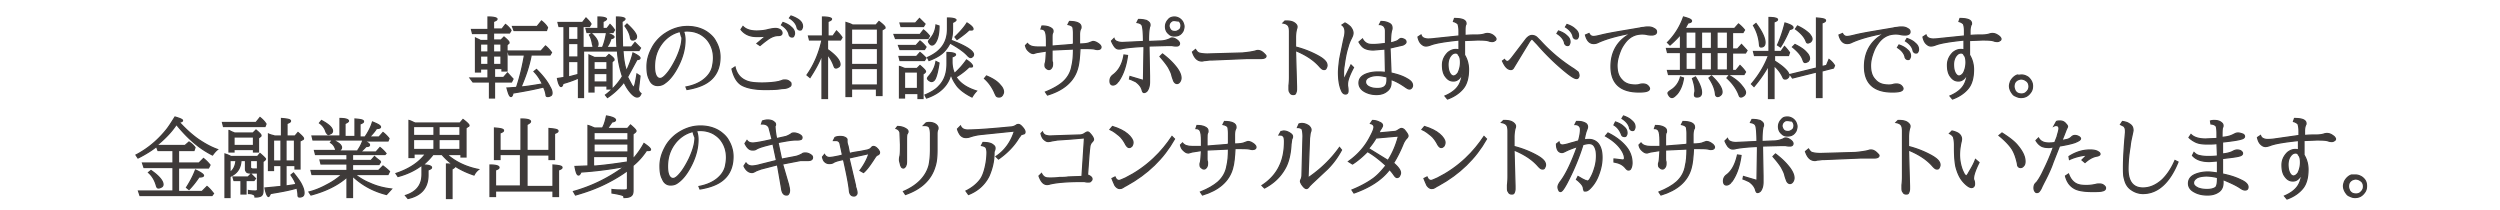
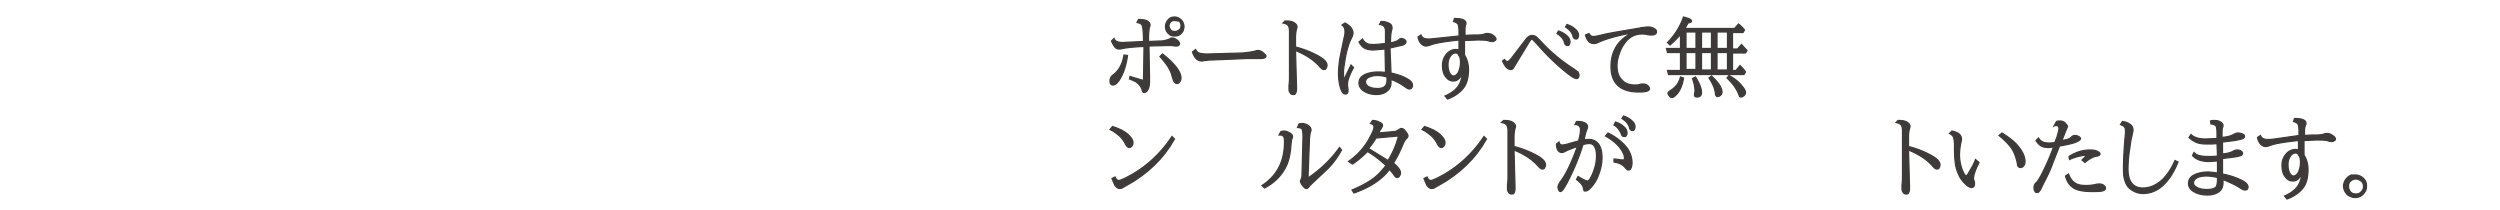
<svg xmlns="http://www.w3.org/2000/svg" xmlns:xlink="http://www.w3.org/1999/xlink" width="500" height="42" viewBox="-27 -3.1 500 42">
  <g fill="#3e3a39" stroke="#3e3a39" stroke-width=".25">
-     <path d="M71.7 4.9h1.5l.6-.6c.7.6 1 .9 1 1.1 0 .1 0 .2-.1.2l-.3.3v5.2h-1v-.5h-1.5v1.8h1.8l.8-.9 1.1 1.2-.3.6h-3.4v3.2h-1v-3.2h-3.3l-.6-.8h3.6v-1.8h-1.5v.6h-1V4.5l.2.1c.2.1.5.2.8.4h1.5V3.6h-3.1l-.2-.8h3.3V.3c1.2 0 1.8.2 1.8.4s-.2.3-.7.5v1.5h1.7l.7-.9a4.74 4.74 0 0 1 1 1l.1.2-.3.5h-3.2v1.4zm-2.6.8v1.6h1.5V5.7h-1.5zm1.5 4.2V8.1h-1.5v1.7h1.5zm1.1-4.2v1.6h1.5V5.7h-1.5zm1.5 2.4h-1.5v1.7h1.5V8.1zm4 6.2c1.4-.1 2.9-.4 4.3-.6-.4-.8-.9-1.7-1.7-2.5l.5-.4c1.2 1.2 2.1 2.3 2.7 3.5.3.5.4.9.4 1.2s-.1.5-.4.6c-.2.1-.3.1-.5.1s-.3-.1-.3-.4a5.27 5.27 0 0 0-.5-1.5c-1.6.4-3.6.8-6.1 1.2-.1.4-.2.7-.4.7-.3 0-.5-.6-.8-1.7.6 0 1.2-.1 1.9-.1.7-2.1 1.2-4.2 1.6-6.5h-3.1l-.2-.8h6.6l.9-1c.5.4.9.9 1.2 1.3l-.3.5h-3.8v.2c-.4 2.1-1.1 4.1-2 6.2zm3.3-12.2l.8-1c.5.4.9.8 1.2 1.3l-.2.6h-6.5l-.3-.8h5zm18 10.2l.9 1.7c.2.2.3.4.3.4.2 0 .4-.9.7-2.7l.6.4-.3 2.6c0 .4.2.7.5.9-.2.5-.4.7-.8.7-.3 0-.8-.3-1.3-.9s-.9-1.2-1.3-2.1a13.71 13.71 0 0 1-3.3 3.1l-.4-.5a13.63 13.63 0 0 0 3.4-3.7c-.5-1.5-.9-3.2-1-5.1h-6.8v9.3h-1v-3.9c-.9.4-2 .8-3.1 1.1-.1.4-.2.6-.4.6s-.5-.5-.7-1.6l1.3-.2V2.2h-1l-.2-.8h4.9l.7-.9c.4.4.8.8 1 1.2l-.3.5h-1.3v4.2h3.9c.3-.7.6-1.7.8-2.9 1 .3 1.5.6 1.5.8 0 .1-.2.3-.6.3-.2.7-.5 1.3-.9 1.8h2.1v-.1c-.1-1.1-.1-3.1-.1-6 1.1 0 1.7.2 1.7.4 0 .1-.2.3-.6.5l.1 5.1h1.8l.7-.9 1.1 1.1-.3.5h-3.2v.2c.1 1.5.3 2.8.7 3.9.5-1.1 1-2.3 1.3-3.6.9.4 1.4.8 1.4 1s-.2.3-.6.3l-1.9 3.5zM88.6 2.2h-1.9v2.6h1.9V2.2zm0 3.4h-1.9v2.7h1.9V5.6zm0 3.6h-1.9v3.1l1.9-.5V9.2zm4-6.6V.3c1.1 0 1.7.2 1.7.4 0 .1-.2.3-.7.5v1.4h.8l.6-.8.1.1a5.77 5.77 0 0 1 .8 1l-.3.5h-5.2l-.2-.8h2.4zm-1.3 1c.9.8 1.3 1.5 1.3 2.1 0 .3-.1.5-.3.6s-.3.1-.4.1-.2-.1-.3-.2c0-.1 0-.2-.1-.4-.1-.7-.3-1.4-.6-1.9l.4-.3zm.6 4.8h2.3l.6-.6c.7.5 1 .8 1 1 0 .1 0 .2-.1.2l-.3.3v5.4h-1v-.6h-2.6v1.2h-1V7.9l1.1.5zm-.1.8v1.6h2.6V9.2h-2.6zm2.6 4.1v-1.7h-2.6v1.7h2.6zm4-11.6c1.2 1.1 1.9 2 1.9 2.5 0 .3-.1.5-.4.6-.1.1-.3.1-.4.1-.2 0-.3-.1-.4-.4-.1-.8-.5-1.6-1.1-2.4l.4-.4zm11.8 12.6c1.6-.3 2.9-.9 3.8-1.7.8-.7 1.3-1.5 1.5-2.4.1-.5.2-1.1.2-1.7 0-1.2-.3-2.3-1-3.3-.4-.6-1-1.1-1.7-1.5-.8-.4-1.6-.6-2.6-.6-.2 0-.5 0-.7.1.2.5.3 1.1.3 1.7 0 1.6-.4 3.3-1.3 5.1-.8 1.6-1.7 2.8-2.7 3.5-.5.4-1 .5-1.5.5-.7 0-1.3-.4-1.6-1.2-.4-.7-.5-1.6-.5-2.6 0-1.2.3-2.4 1-3.7.5-1 1.3-1.9 2.2-2.6 1.5-1.1 3.1-1.7 4.9-1.7 1.7 0 3.2.5 4.3 1.4.5.4 1 .9 1.3 1.5.6 1 .9 2.1.9 3.2 0 2.2-.8 3.9-2.4 5-1 .7-2.4 1.2-4.2 1.5l-.2-.5zM109 3.2c-1.3.3-2.4 1-3.3 2-1.2 1.4-1.8 3-1.8 5 0 .8.1 1.4.3 1.8s.5.6.8.6c.4 0 .8-.3 1.4-1s1.2-1.7 1.8-2.9c.8-1.7 1.2-3.1 1.2-4.3-.2-.3-.2-.7-.4-1.2zm11 7.1c.3 1.3 1 2.2 2.1 2.7.8.4 1.9.5 3.3.5 1.3 0 2.4-.1 3.4-.3.2-.1.4-.1.6-.2s.4-.1.6-.1c.4 0 .7.1 1 .4.2.1.2.3.2.5 0 .3-.2.4-.6.6-.2.1-.6.2-1.2.2-1 .2-2.2.2-3.5.2-1.9 0-3.4-.3-4.4-.8s-1.7-1.6-2.1-3.3l.6-.4zm4.4-4.7l1.8-1.5c-.6.1-1.2.1-1.9.1-1.4 0-2.4-.5-3.1-1.4l.4-.6c.6.6 1.5.9 2.7.9.9 0 1.7-.1 2.4-.3.5-.1.9-.2 1.4-.2a1.69 1.69 0 0 1 1 .3c.2.2.3.4.3.6 0 .3-.2.5-.7.5-.8 0-1.5.3-2.3.9-.3.2-.8.6-1.4 1.1l-.6-.4zm5.2-4.2c.6.2 1.2.5 1.6.9.5.4.7.8.7 1.3 0 .2-.1.4-.2.6-.1.1-.2.1-.3.1a.55.55 0 0 1-.5-.3s-.1-.1-.1-.3c-.2-.7-.7-1.3-1.5-1.8l.3-.5zm1.6-1.3c.6.2 1.2.5 1.6.8.5.4.7.8.7 1.3 0 .2-.1.4-.2.6-.1.1-.2.1-.3.1a.55.55 0 0 1-.5-.3s-.1-.1-.1-.3c-.2-.7-.7-1.3-1.5-1.8l.3-.4zm6.2 4.8h-2.5l-.2-.8h2.8V.3c1.2 0 1.8.2 1.8.4s-.2.3-.7.5v2.9h1l.7-1c.4.4.8.8 1.1 1.3l-.3.5h-2.6v1.9c1.7 1.2 2.5 2.2 2.5 3a.55.55 0 0 1-.3.5c-.2.1-.3.2-.5.2s-.3-.1-.4-.4c-.3-.8-.7-1.6-1.3-2.3v8.8h-1.1V7.8c-.6 1.7-1.5 3.2-2.4 4.6l-.6-.5c1.4-2 2.4-4.3 3-7zm5.9 9.8v1.5h-1.1V1.4c.3.1.7.2 1.1.4l.2.1h4.7l.6-.7c.8.6 1.2 1 1.2 1.2 0 .1 0 .2-.1.2l-.5.3V16h-1.1v-1.3h-5zm0-8.9h5.2V2.7h-5.2v3.1zm0 .8v3.2h5.2V6.6h-5.2zm0 4v3.3h5.2v-3.3h-5.2zM157 3.8l.7-.9c.4.3.8.7 1.2 1.2l-.3.5h-6.5l-.3-.8h5.2zm-.8 4.5l.8-.9c.4.3.8.7 1.2 1.1l-.3.5H153l-.2-.8h3.4zm0-2.3l.8-.9c.4.3.8.7 1.2 1.2l-.3.5H153l-.3-.8h3.5zm-2.3 9.5v1h-1v-6.3c.4.1.7.3 1.1.4h2.4l.6-.6c.7.6 1.1 1 1.1 1.2 0 .1-.1.2-.2.3l-.3.2v4.9h-1v-1h-2.7zm2.2-14l.8-.9 1.1 1.1-.3.5h-4.5l-.2-.7h3.1zm-2.2 13.1h2.6v-3.3h-2.6v3.3zm10.3-2.3c.8 1.3 2.2 2.2 4.1 2.8-.3.3-.6.7-.9 1.2-1.2-.6-2.2-1.3-2.9-2.1-.6-.8-1.1-1.6-1.3-2.6-.5 2.3-2.2 4-4.9 4.9l-.3-.6c1.2-.5 2.2-1.1 2.8-1.8 1.1-1.1 1.6-2.6 1.6-4.4V7.4c1.1 0 1.7.2 1.7.4s-.2.3-.7.5v1c0 .9.2 1.7.5 2.3a15.46 15.46 0 0 0 2.4-2.7c.8.5 1.2 1 1.2 1.2s-.1.2-.4.2h-.3c-.7.7-1.6 1.4-2.6 2zm-1-7.4l.1.1c2.9 1.1 4.4 2.1 4.4 2.8a.55.55 0 0 1-.3.5c-.1.1-.2.1-.3.1s-.3-.1-.5-.3c-.8-.9-2-1.7-3.6-2.6-.4.8-.9 1.5-1.6 2.1-.6.5-1.5 1-2.6 1.4l-.3-.6c2.7-1.2 4-3 4-5.7V.5c1.1 0 1.7.2 1.7.4 0 .1-.2.3-.7.5v1.4c0 .8-.1 1.5-.3 2.1zm-3 4.3l.6.3c-.2 1.3-.4 2.3-.7 3-.2.5-.5.7-.8.7-.2 0-.3-.1-.5-.2-.2-.2-.3-.3-.3-.4s.1-.3.3-.5c.7-.8 1.2-1.7 1.4-2.9zm0-7.3l.6.2c0 1.3-.2 2.4-.6 3.1-.2.4-.5.7-.8.7-.2 0-.3-.1-.5-.3-.1-.2-.2-.3-.2-.4s.1-.2.2-.4c.7-.7 1.2-1.7 1.3-2.9zm3.8 2.4c.8-.8 1.7-1.7 2.4-2.8.8.5 1.2.9 1.2 1.2 0 .2-.2.2-.5.2h-.3c-.6.6-1.4 1.2-2.4 1.9l-.4-.5zm6.3 7.8c1.2.5 2.2 1.1 2.8 1.9.4.4.6.9.6 1.3 0 .2-.1.4-.2.6-.2.3-.4.4-.7.4s-.5-.1-.6-.3l-.2-.4c-.5-1.2-1.2-2.2-2.1-3l.4-.5zm17.4-6.4V3.5c0-.6-.1-1-.1-1.1-.1-.3-.5-.5-1-.6l.3-.6c1.5 0 2.3.4 2.3 1.1 0 .1 0 .3-.1.4-.1.2-.2.6-.2 1.1v1.9c1 0 1.7-.1 2.1-.3.3-.1.5-.2.6-.2.4 0 .8.2 1.3.6.2.2.3.4.3.5 0 .3-.2.5-.7.5-.1 0-.3 0-.6-.1-.5-.1-1.3-.1-2.6-.1h-.3c-.1 1.7-.2 3-.5 4-.7 2.5-2.7 4.3-6 5.3l-.4-.6c1.5-.6 2.7-1.3 3.5-2 1-.9 1.6-2 1.8-3.3.2-.8.3-1.9.3-3.3l-4.3.2v1.9c0 .2 0 .4.1.6v.4c0 .3-.1.6-.3.8-.1.1-.2.2-.4.2s-.4-.1-.6-.3-.2-.4-.2-.6c0-.1 0-.3.1-.5.1-.4.1-1.1.2-2.3l-1.9.3-.7.2c-.4 0-.7-.2-1.1-.6-.3-.3-.4-.6-.5-1l.4-.4c.4.5 1 .7 2 .7h1.8V5.2c0-1.1-.1-1.8-.3-2.1-.1-.2-.4-.4-.8-.4l.2-.6c.7 0 1.2.1 1.6.3s.6.4.6.7c0 .1 0 .3-.1.4-.1.2-.1.5-.1 1v1.6h.3l1.2-.1 1.3-.1 1.2-.1.3-.1z" />
    <path d="M197.8 7.9l.7.1c-.3 2.2-.9 3.8-1.7 5-.1.2-.3.3-.4.5-.3.3-.6.4-.8.4-.4 0-.6-.3-.6-.8s.2-.9.6-1.2c1.1-.8 1.9-2.1 2.2-4zm1.2 4.3l2.7.8.1-6.3v-.5h-.3c-2.2.1-3.5.3-4 .4-.3.1-.5.1-.7.1-.3 0-.6-.1-.9-.5-.2-.3-.4-.6-.6-1.1l.5-.5a.9.9 0 0 0 .6.6c.2.1.6.2 1.1.2l4.2-.2c0-1.6-.1-2.6-.2-3-.1-.5-.5-.7-1.1-.8l.3-.6h.2c.6 0 1 .1 1.4.2.5.3.7.5.7.9 0 .1 0 .2-.1.4-.1.4-.2 1.2-.2 2.4v.5l2.3-.1h.1c.7 0 1.3-.2 1.8-.4.2-.1.3-.2.5-.2.3 0 .6.1 1 .4.3.2.5.5.5.7 0 .3-.2.5-.6.5-.2 0-.5 0-.9-.1h-.9l-3.7.1v.5l.1 5.5v1.2c0 .8-.2 1.4-.5 1.8-.2.2-.4.3-.6.3s-.3-.2-.4-.6c-.2-.6-.6-1.1-1.3-1.6-.3-.1-.6-.3-1.2-.5l.1-.5zm6.5-4.5c1.2.9 2.1 1.8 2.8 2.7.6.8.9 1.5.9 2.1 0 .3-.1.5-.2.7-.2.3-.4.4-.6.4s-.4-.1-.6-.4c-.1-.2-.2-.5-.4-1.1-.1-.6-.4-1.1-.7-1.7-.5-.8-1.1-1.5-1.7-2.2l.5-.5zm2.4-7.4c.3 0 .6.1.8.2a1.96 1.96 0 0 1 .9.9c.1.3.2.5.2.8s-.1.6-.2.9c-.4.7-.9 1-1.7 1-.4 0-.8-.1-1.1-.4-.5-.4-.7-.9-.7-1.5 0-.5.2-1 .6-1.4.2-.3.7-.5 1.2-.5zm0 .7c-.2 0-.4 0-.5.1a1.1 1.1 0 0 0-.6 1c0 .2.1.4.2.6.2.4.6.5 1 .5.3 0 .5-.1.8-.3s.4-.5.4-.9c0-.3-.1-.6-.4-.9-.4 0-.7-.1-.9-.1zm4.2 5.8c.2.3.4.6.7.7s.9.2 1.7.2l7-.2c1-.1 1.8-.2 2.6-.4.2-.1.4-.1.5-.1.4 0 .8.2 1.2.6.2.2.4.4.4.5 0 .3-.3.5-1 .5h-2.8l-7.1.3h-.3c-.3 0-.7.1-1 .1-.2 0-.4.1-.6.1-.9 0-1.5-.6-1.9-1.8l.6-.5zM230 1.1h.3c.6 0 1.2.1 1.6.4.3.2.5.5.5.7 0 .1 0 .3-.1.5a7.18 7.18 0 0 0-.2 1.7v1.9c1.6.4 3.1 1 4.4 1.7s1.9 1.3 1.9 2c0 .2-.1.4-.2.6s-.3.2-.4.2c-.3 0-.5-.2-.8-.5-1.1-1.3-2.7-2.4-4.9-3.3l.2 7.2v.6c0 .3-.1.6-.2.8s-.3.2-.5.2-.5-.1-.6-.4c-.2-.2-.2-.5-.2-.8V14c.1-.8.1-1.4.1-1.8v-9c0-.6-.1-.9-.2-1.1-.2-.3-.5-.5-1.1-.6l.4-.4zm13.2 8.8l.5.5c-.8 1.5-1.2 2.6-1.2 3.3v.4c.1.4.1.8.1 1 0 .4-.2.6-.5.6s-.6-.2-.8-.7c-.4-.9-.6-2.1-.6-3.6 0-.7.1-1.5.2-2.4.1-.7.4-2 .8-4 .1-.3.1-.6.2-.8.1-.5.1-.8.1-1 0-.6-.2-1-.6-1.3l.6-.4a4.44 4.44 0 0 1 1.1.8c.3.4.5.8.5 1.2 0 .3-.1.6-.3 1s-.5 1-.7 1.8c-.4 1.2-.6 2.5-.8 3.9-.1.6-.1 1-.1 1.4s0 .8.1 1.2l1.4-2.9zm2.3-5.2a1.96 1.96 0 0 0 .9.9c.4.2.8.2 1.4.2s1.3-.1 2.3-.2V3.1c0-.5-.2-.9-.5-1.1-.2-.1-.4-.2-.7-.2l.3-.6c.6 0 1.1.1 1.5.3.5.2.7.5.7 1 0 .1 0 .3-.1.5-.1.4-.2 1.2-.2 2.3v.2c.8-.2 1.4-.4 1.6-.6s.4-.3.5-.3c.3 0 .5.1.7.2a.55.55 0 0 1 .3.5c0 .2-.2.4-.6.6l-2.6.6.2 5c1.3.3 2.3.6 3.3 1.2.7.4 1 .8 1 1.3 0 .2-.1.4-.2.5s-.2.2-.4.2-.4-.1-.7-.3c-1-.7-2-1.3-3-1.6v.6c0 .8-.3 1.4-.9 1.8-.5.4-1.2.6-2 .6-.9 0-1.7-.2-2.4-.6s-1.1-1-1.1-1.7c0-.8.4-1.3 1.2-1.7.7-.3 1.5-.5 2.6-.5.4 0 .9 0 1.5.1l-.1-4.7-2.3.2c-.9 0-1.6-.2-2-.5-.3-.2-.6-.6-.9-1.1l.7-.6zm4.9 7.6c-.7-.2-1.4-.3-1.9-.3-.6 0-1.2.1-1.6.3-.5.2-.8.5-.8 1 0 .4.3.8.8 1 .4.2.9.3 1.6.3 1.3 0 1.9-.5 1.9-1.7v-.6zm14.4-8.2v-1c0-.7-.1-1.1-.2-1.4-.2-.2-.5-.4-.9-.5l.2-.6c1.5 0 2.3.3 2.3 1 0 .1 0 .2-.1.3-.1.3-.1.7-.1 1.2V4c.9-.1 1.8-.1 2.5-.1.6 0 1.1-.1 1.4-.2s.5-.1.6-.1c.5 0 1 .2 1.4.6.2.2.3.4.3.5s-.1.3-.2.3c-.1.1-.3.2-.5.2s-.4 0-.7-.1c-.5-.2-1.3-.2-2.4-.2l-2.5.1v2.9c.5.8.8 1.8.8 2.9 0 1.5-.3 2.8-1 3.7s-1.8 1.7-3.2 2.2l-.5-.6c1.4-.6 2.4-1.4 2.9-2.4.3-.6.5-1.3.6-2.2-.4 1-1 1.6-1.8 1.6s-1.3-.4-1.8-1.2c-.3-.6-.4-1.2-.4-2 0-1 .4-1.8 1.1-2.5.5-.4 1-.6 1.5-.6.2 0 .5 0 .7.1v-2c-2.8.3-4.7.6-5.7 1-.3.1-.6.2-.9.2-.4 0-.7-.2-1-.5s-.5-.8-.6-1.3l.6-.4c.1.3.3.5.5.6s.5.2.9.2c.2 0 .7 0 1.4-.1l4.8-.5zm-.7 3.4c-.4 0-.7.2-1 .6s-.5 1-.5 1.7.1 1.3.4 1.8c.2.3.4.5.7.5s.6-.2.9-.6a4.65 4.65 0 0 0 .5-2.1c0-.7-.1-1.2-.4-1.5-.1-.3-.3-.4-.6-.4zm9.8 1.3c.2.3.4.4.6.4s.5-.3.9-.8l2.9-3.8c.4-.4.7-.6 1.1-.6.3 0 .7.1 1 .4l.7.7a32.17 32.17 0 0 0 6.7 5.6l.8.6c.1.2.2.5.2.7s-.1.4-.2.5-.2.1-.3.1c-.4 0-1-.4-1.9-1.1-2-1.6-4-3.5-6-5.8-.6-.6-.9-1-1-1s-.3.2-.5.5l-3.1 5.1c-.2.4-.4.5-.6.5-.7 0-1.2-.6-1.7-1.7l.4-.3zm10.8-5.7c.6.2 1.2.5 1.6.9.5.4.7.8.7 1.3 0 .2-.1.4-.2.6-.1.1-.2.1-.3.1a.55.55 0 0 1-.5-.3s-.1-.1-.1-.3c-.2-.7-.7-1.3-1.5-1.8l.3-.5zm1.7-1.3c.6.2 1.2.5 1.6.9.5.4.7.8.7 1.3 0 .3-.1.4-.2.6-.1.1-.2.1-.3.1a.55.55 0 0 1-.5-.3s-.1-.1-.1-.3c-.2-.7-.7-1.3-1.5-1.8l.3-.5zm4.4 1.8c.2.4.5.6.9.6.3 0 .8-.1 1.6-.3 1.6-.4 4.2-.8 7.7-1.4.3-.1.6-.1.7-.1.4-.1.7-.1 1-.1.4 0 .8.1 1.1.3.4.2.5.4.5.7 0 .2-.1.3-.2.4-.2.1-.4.2-.7.2-.2 0-.6 0-1-.1s-.7-.1-1-.1c-1.4 0-2.6.6-3.5 1.9-.3.4-.6.9-.8 1.4-.4 1-.7 2-.7 3 0 1.3.3 2.2 1 2.9.6.7 1.5 1 2.6 1 .3 0 .6 0 .9-.1s.6-.1.7-.1c.5 0 .9.2 1.1.5a.76.76 0 0 1 .2.4c0 .5-.7.7-2.1.7-3.7 0-5.6-1.7-5.6-5.1 0-2.8 1.2-5 3.6-6.4v-.2c-2.6.5-4.7 1.1-6.2 1.8-.4.2-.7.2-.9.2-.7 0-1.3-.5-1.6-1.7l.7-.3zm18.3 7.2V7.4h-2.6l-.2-.8h2.8V3.8a20.79 20.79 0 0 1-2.1 2.1l-.5-.5a13.42 13.42 0 0 0 3.2-5.1c1.1.3 1.6.5 1.6.8 0 .2-.2.3-.7.4l-.6 1.1h9.9l.8-.9c.5.4.9.8 1.2 1.2l-.3.5h-2.1v3.3h1l.8-.9 1.1 1.2-.3.5h-2.6V11h.7l.8-1c.4.4.8.8 1.1 1.3l-.3.5h-15.1l-.2-.8h2.6zm0 1.5l.6.2c-.2 1.4-.7 2.5-1.3 3.2-.4.4-.7.7-1 .7-.2 0-.4-.1-.6-.4-.1-.2-.2-.3-.2-.5 0-.1.2-.3.5-.5a4.26 4.26 0 0 0 2-2.7zm1.1-5.7h2V3.3h-2v3.3zm0 4.2h2V7.4h-2v3.4zm1.9 1.5c.8 1.3 1.2 2.3 1.2 3.1 0 .6-.3.9-.9.9-.3 0-.5-.1-.5-.4v-.1c0-.3.1-.5.1-.7 0-.8-.2-1.6-.5-2.5l.6-.3zm3.2-9h-2v3.3h2V3.3zm0 4.1h-2v3.5h2V7.4zm0 4.7c1.4 1.3 2.1 2.4 2.1 3.2 0 .4-.2.6-.5.8-.2.1-.3.1-.4.1-.2 0-.4-.2-.4-.5-.1-1-.5-2-1.3-3.2l.5-.4zm3.2-8.8h-2.1v3.3h2.1V3.3zm0 4.1h-2.1v3.5h2.1V7.4zm.3 4.6c1.1.6 2 1.3 2.6 2.1.5.6.7 1 .7 1.3 0 .2-.1.5-.4.7-.2.1-.3.2-.5.2s-.3-.1-.4-.4c-.4-1.1-1.2-2.3-2.4-3.4l.4-.5z" />
-     <path d="M326.7 8h-2.8l-.2-.8h3.1V.4c1.2 0 1.7.2 1.7.4s-.2.3-.7.5v5.9h1.4l.7-1c.4.4.7.8 1 1.2l-.2.6h-2.8v1.1c1.9 1.2 2.9 2.2 2.9 2.9 0 .2-.1.4-.4.6-.1.1-.3.1-.4.1-.2 0-.3-.1-.4-.3-.4-.9-1-1.7-1.8-2.4v6.6h-1.1V10c-.8 1.5-1.8 2.9-2.9 4.2l-.5-.5c1.6-1.9 2.7-3.8 3.4-5.7zm-2.5-6.4c1.2 1.6 1.8 2.9 1.8 3.8 0 .6-.3.9-.8.9-.2 0-.3-.2-.3-.5a8.9 8.9 0 0 0-1.2-3.8l.5-.4zm4.3 4.3c.6-1.3 1.1-2.8 1.5-4.4 1 .3 1.6.6 1.6.9 0 .2-.2.3-.7.4-.5 1.2-1.1 2.4-1.8 3.5l-.6-.4zm7.8 4.6V.5c1.2.1 1.8.2 1.8.5 0 .2-.2.3-.7.5v8.7l.9-.2.5-1.2c.4.3.8.7 1.1 1.2l-.2.5-2.3.6v5.3h-1.1v-5.1l-4.8 1.2-.5-.7 5.3-1.3zM332 5.8c1 .5 1.8 1 2.3 1.6.4.4.6.8.6 1.2 0 .2-.1.4-.3.6-.2.1-.4.2-.6.2s-.3-.2-.4-.5c-.3-.9-1-1.7-2.1-2.6l.5-.5zm.5-3.7c1.1.5 1.9 1.1 2.4 1.6.3.4.5.7.5 1 0 .2-.1.4-.3.6-.2.1-.4.2-.5.2-.2 0-.3-.1-.4-.4-.3-.8-1-1.6-2.1-2.4l.4-.6zm9 1.5c.2.4.5.6.9.6.3 0 .8-.1 1.6-.3 1.6-.4 4.2-.8 7.7-1.4.3-.1.6-.1.7-.1.4-.1.7-.1 1-.1.4 0 .8.1 1.1.3.4.2.5.4.5.7 0 .2-.1.3-.2.4-.2.1-.4.2-.7.2-.2 0-.6 0-1-.1s-.7-.1-1-.1c-1.4 0-2.6.6-3.5 1.9-.3.4-.6.9-.8 1.4-.4 1-.7 2-.7 3 0 1.3.3 2.2 1 2.9.6.7 1.5 1 2.6 1 .3 0 .6 0 .9-.1s.6-.1.7-.1c.5 0 .9.2 1.1.5a.76.76 0 0 1 .2.4c0 .5-.7.7-2.1.7-3.7 0-5.6-1.7-5.6-5.1 0-2.8 1.2-5 3.6-6.4v-.2c-2.6.5-4.7 1.1-6.2 1.8-.4.2-.7.2-.9.2-.7 0-1.3-.5-1.6-1.7l.7-.3zm11.3 2.3c.6.2 1.2.5 1.6.9.5.4.7.8.7 1.3 0 .2-.1.4-.2.6-.1.1-.2.1-.3.1a.55.55 0 0 1-.5-.3s-.1-.1-.1-.3c-.2-.7-.7-1.3-1.5-1.8l.3-.5zm1.6-1.3c.6.2 1.2.5 1.6.9.5.4.7.8.7 1.3 0 .3-.1.4-.2.6-.1.1-.2.1-.3.1a.55.55 0 0 1-.5-.3s-.1-.1-.1-.3c-.2-.7-.7-1.3-1.5-1.8l.3-.5zm11.5-.5v-1c0-.7-.1-1.1-.2-1.4-.2-.2-.5-.4-.9-.5l.2-.6c1.5 0 2.3.3 2.3 1 0 .1 0 .2-.1.3-.1.3-.2.6-.2 1.2V4c.9-.1 1.8-.1 2.5-.1.6 0 1.1-.1 1.4-.2s.5-.1.6-.1c.5 0 .9.2 1.4.6.2.2.3.4.3.5s-.1.3-.2.3c-.1.1-.3.2-.5.2s-.4 0-.7-.1c-.5-.2-1.3-.2-2.4-.2l-2.5.1v2.9c.5.8.8 1.8.8 2.9 0 1.5-.3 2.8-1 3.7s-1.8 1.7-3.2 2.2l-.5-.6c1.4-.6 2.4-1.4 2.9-2.4.3-.6.5-1.3.6-2.2-.4 1-1 1.6-1.8 1.6s-1.3-.4-1.8-1.2c-.3-.6-.4-1.2-.4-2 0-1 .4-1.8 1.1-2.5.5-.4 1-.6 1.5-.6.3 0 .5 0 .7.1v-2c-2.8.3-4.7.6-5.7 1-.3.1-.6.2-.9.2-.4 0-.7-.2-1-.5s-.5-.8-.6-1.3l.6-.4c.1.3.3.5.5.6s.5.2.9.2c.2 0 .7 0 1.4-.1l4.9-.5zm-.7 3.4c-.4 0-.7.2-1 .6s-.5 1-.5 1.7.1 1.3.4 1.8c.2.3.4.5.7.5s.6-.2.9-.6a4.65 4.65 0 0 0 .5-2.1c0-.7-.1-1.2-.4-1.5-.1-.3-.3-.4-.6-.4zm12.1 4.4c.5 0 1 .2 1.4.5.5.5.8 1 .8 1.7 0 .5-.1.9-.4 1.3-.5.7-1.1 1-1.9 1-.4 0-.7-.1-1.1-.3-.3-.1-.5-.3-.7-.6-.3-.4-.5-.9-.5-1.4 0-.3.1-.6.2-.9.3-.6.8-1.1 1.4-1.3.3.1.6 0 .8 0zm-.1.8c-.2 0-.5.1-.7.2-.5.3-.7.7-.7 1.3 0 .3.1.5.2.8.3.5.7.7 1.3.7.4 0 .7-.1 1-.4s.5-.6.5-1.1-.2-.9-.5-1.1c-.4-.3-.7-.4-1.1-.4zM8.7 27v2.5h4.1l.9-.9c.5.4.9.8 1.3 1.3l-.3.6h-6v4.7h4.7l1-1c.5.4.9.9 1.3 1.4l-.3.4H1l-.3-.9h6.9v-4.7H1.8l-.3-.9h6.1V27h-3l-.3-.8C3.3 27 2 27.8.6 28.5l-.4-.6c2.3-1.2 4.2-2.8 5.8-4.7.7-.8 1.3-1.8 2-2.9 1 .3 1.5.5 1.5.7s-.3.3-.7.3c1.3 1.4 2.6 2.6 3.9 3.5 1.2.8 2.4 1.5 3.8 2-.4.3-.7.7-1 1.1-2.8-1.4-5.1-3.5-7.2-6.1 0 0 0 .1-.1.1-1 1.5-2.4 2.9-3.9 4.1H10l.8-.7c.5.3.9.7 1.2 1.1l-.2.6H8.7zm-5.5 4c1.6 1.1 2.4 2.1 2.4 2.8a.55.55 0 0 1-.3.5c-.2.1-.4.2-.6.2s-.3-.1-.4-.4c-.3-1.1-.8-2-1.6-2.7l.5-.4zm7.1 3.4c.7-1.1 1.3-2.2 1.8-3.5 1.1.5 1.6.9 1.6 1.1s-.3.3-.9.3c-.6.9-1.3 1.8-2 2.5l-.5-.4zm13.9-13l.8-1c.5.4.9.8 1.2 1.3l-.2.5h-8.3l-.2-.8h6.7zm-3 7.6c-.1 1.6-.8 2.6-2.2 3.2v4.2h-1v-8.7c.3.1.6.2 1 .4l.2.1h5.3l.5-.6c.7.6 1.1 1 1.1 1.1s-.1.2-.2.3l-.3.2V35c0 .7-.2 1.1-.7 1.2-.3.1-.6.1-.9.1 0-.3-.1-.4-.3-.5s-.5-.2-1-.2V35c.5.1 1 .1 1.4.1.2 0 .4-.1.4-.2v-3.4h-1.4c-.5 0-.8-.1-.9-.4-.1-.1-.1-.3-.1-.5V29h-.9zm2.5-2.2h-3.9v.5h-1V23c.1 0 .2.1.4.2s.5.2.7.3h3.7l.6-.6c.7.6 1 .9 1 1.1 0 .1 0 .1-.1.2l-.4.3v2.8h-1v-.5zM20.2 29H19v2.4c.7-.5 1.1-1.3 1.2-2.4zm2 4v2.7h-1V33h-1.4l-.2-.7h3l.6-.6.9.9-.3.4h-1.6zm1.5-7v-1.7h-3.9V26h3.9zm-.6 3v1.2c0 .2 0 .3.1.4.1 0 .2.1.3.1h1V29h-1.4zm8.8 1h-1.7v4.1l2-.3c-.2-.7-.6-1.3-1-1.9l.5-.4c.8 1 1.4 1.8 1.7 2.5.3.6.4 1.1.4 1.5 0 .3-.1.6-.4.7-.2.1-.4.1-.5.1-.2 0-.3-.1-.3-.4 0-.5-.1-.9-.2-1.4-1.7.5-3.5.8-5.3 1.1-.2.4-.3.6-.4.6-.2 0-.5-.6-.7-1.7l3.1-.3h.1V30h-1.5v1h-1v-7.3c.2.1.5.2.9.3.1 0 .2.1.4.1h1.3v-3.5c1.2.1 1.8.2 1.8.5 0 .2-.2.3-.7.5v2.5H32l.6-.7c.7.6 1.1 1 1.1 1.2 0 .1 0 .1-.1.2l-.6.3v5.6h-1V30zm-2.7-.9v-4.2h-1.5v4.2h1.5zm2.7 0v-4.2h-1.7v4.2h1.7zm10.5-1.3h-6.3l-.2-.8h4.4c-.1-.1-.2-.2-.2-.3-.2-.6-.5-1-1-1.3l.4-.5c1.2.5 1.8 1 1.8 1.5 0 .3-.2.5-.7.7h3.9s.1-.1.1-.2c.5-.7.8-1.4 1-2h-10l-.2-.8H41v-3.5c1.1 0 1.7.2 1.7.5 0 .1-.2.3-.7.5v2.6h2v-3.5c1.2.1 1.7.2 1.7.5 0 .2-.2.3-.7.5v2.6h1c.7-1 1.2-2 1.5-3 1 .4 1.6.7 1.6 1 0 .2-.3.3-.8.3-.3.5-.8 1.1-1.4 1.7h1.9l.8-.9c.4.3.8.7 1.2 1.2l-.2.5h-4.9c.8.3 1.2.5 1.2.8 0 .2-.2.3-.7.3-.4.5-.8.8-1.1 1.1h3.1l.8-.9c.5.4.9.8 1.2 1.2l-.2.2h-6.5V29h3.7l.7-.8c.3.3.7.6 1.1.9l.1.2-.3.5h-5.3V31h5.2l.9-.9c.4.3.9.7 1.3 1.1l-.3.6H44c.9.7 1.9 1.3 2.9 1.7 1.3.6 2.7 1 4.4 1.2l-1 1.1c-2.8-.7-5-2-6.8-3.7v4.3h-1.1v-4.1c-1.8 1.6-4.2 2.8-7.2 3.6l-.4-.6c1.2-.3 2.4-.8 3.5-1.4a14.05 14.05 0 0 0 3.1-2.1h-6l-.2-.8h7.2v-1.3h-5.2l-.2-.8h5.4v-1.1zM37.3 21c1.5.8 2.2 1.5 2.2 2.1a.55.55 0 0 1-.3.5c-.2.1-.4.2-.5.2-.2 0-.3-.2-.5-.5-.2-.7-.6-1.3-1.3-1.8l.4-.5zm20.8 6.7h-2.3v.7h-1V21c.4.1.7.3 1.2.5h9l.6-.7c.8.6 1.2 1 1.2 1.2 0 .1-.1.2-.2.2l-.4.3v5.8h-1v-.5h-2.8c1.7 1.5 3.8 2.5 6.3 3-.4.3-.7.7-.9 1.1-2.7-.9-4.8-2.2-6.4-4.1h-1.8c-.5.7-1.2 1.4-2 2.1 1.1 0 1.7.2 1.7.5 0 .2-.2.3-.7.5v1c0 2.5-1.3 4.1-4 4.7l-.5-.6c2.2-.7 3.3-2.1 3.3-4.2v-1.9c-1.3 1-2.9 1.8-4.8 2.3l-.4-.6c2.7-.9 4.6-2.2 5.9-3.9zm1.7-3.7v-1.8h-4.1V24h4.1zm0 2.8v-2h-4.1v2h4.1zm1-2.8H65v-1.8h-4.2V24zm0 .8v2H65v-2h-4.2zm1.5 11.7v-6.8c1.1 0 1.7.2 1.7.5 0 .1-.2.3-.6.5v5.9h-1.1z" />
-     <path d="M73 27h4.2v-6.3c1.3 0 1.9.2 1.9.5 0 .2-.3.4-.7.6V27h4.4v-4.4c1.2.1 1.8.2 1.8.5 0 .2-.2.3-.7.5v5.2h-1.1v-.9h-4.4v6.3h5.2v-4.3c1.2.1 1.8.2 1.8.5 0 .2-.2.3-.7.5v5.3h-1.1v-1.1H72.1v1.1H71v-6.3c1.2 0 1.8.2 1.8.5 0 .2-.2.3-.7.5v3.2h5v-6.3H73v1h-1.1v-6.3c1.2.1 1.8.2 1.8.5 0 .2-.2.3-.7.5V27zm24.9 3.2c-2.7.5-5.6.9-8.7 1.1-.2.4-.3.6-.5.6-.3 0-.5-.6-.7-1.7l2.6-.1V22c.4.1.8.3 1.3.5h1.6c.4-.7.6-1.5.8-2.4 1.2.2 1.8.5 1.8.8 0 .2-.2.3-.7.4l-.9 1.3h4l.6-.7c.7.6 1.1 1 1.1 1.2 0 .1-.1.2-.2.3l-.4.3v5.1l.1-.2a16.1 16.1 0 0 0 2.1-3c.9.6 1.3 1 1.3 1.2s-.2.2-.5.2h-.3c-.8 1.2-1.7 2.2-2.7 3v5c0 .5-.1.8-.3 1-.3.3-.8.4-1.5.4 0-.2-.1-.4-.2-.4-.2-.1-.9-.3-2.2-.5v-.7c.7.1 1.5.1 2.4.1.3 0 .5 0 .6-.1s.1-.2.1-.4V31c-1.2.9-2.7 1.8-4.3 2.6-2 1-4 1.7-6.1 2.3l-.4-.7c3.9-1.1 7.2-2.8 10.2-5zm-6.1-5.3h6.8v-1.5h-6.8v1.5zm0 2.4h6.8v-1.6h-6.8v1.6zm6.7 2v-1.1h-6.8v1.9h.5c2.3-.2 4.3-.5 6.3-.8zm14.3 4.9c1.6-.3 2.9-.9 3.8-1.7.8-.7 1.3-1.5 1.5-2.4.1-.5.2-1.1.2-1.7 0-1.2-.3-2.3-1-3.3-.4-.6-1-1.1-1.7-1.5-.8-.4-1.6-.6-2.6-.6-.2 0-.5 0-.7.1.2.5.3 1.1.3 1.7 0 1.6-.4 3.3-1.3 5.1-.8 1.6-1.7 2.8-2.7 3.5-.5.4-1 .5-1.5.5-.7 0-1.3-.4-1.6-1.2-.4-.7-.5-1.6-.5-2.6 0-1.2.3-2.4 1-3.7.5-1 1.3-1.9 2.2-2.6 1.5-1.1 3.1-1.7 4.9-1.7 1.7 0 3.2.5 4.3 1.4.5.4 1 .9 1.3 1.5.6 1 .9 2.1.9 3.2 0 2.2-.8 3.9-2.4 5-1 .7-2.4 1.2-4.2 1.5l-.2-.5zm-1.2-11c-1.3.3-2.4 1-3.3 2-1.2 1.4-1.8 3-1.8 5 0 .8.1 1.4.3 1.8s.5.6.8.6c.4 0 .8-.3 1.4-1s1.2-1.7 1.8-2.9c.8-1.7 1.2-3.1 1.2-4.3-.2-.4-.3-.8-.4-1.2zm13.9-2.1c.3-.1.7-.2 1-.2.5 0 1 .1 1.3.4a.55.55 0 0 1 .3.5c0 .1 0 .2-.1.3v.1c0 .5.1 1.3.3 2.4h.1l1.8-.4a4.67 4.67 0 0 0 1-.5c.2-.2.4-.2.7-.2.2 0 .5.1.8.2.4.2.7.4.7.7 0 .2-.1.4-.3.4-.2.1-.6.1-1.1.1-.7 0-1.8.2-3.4.5l.7 3.3h.2l2.6-.5c.5-.1.9-.3 1.3-.5.2-.2.5-.2.7-.2.3 0 .7.1 1.1.4a.55.55 0 0 1 .3.5c0 .4-.3.6-.9.6h-1.5l-3.6.7 1.2 4.1c.1.5.2.8.2 1.2 0 .3-.1.6-.2.7-.1.2-.3.2-.4.2-.6 0-.9-.5-1-1.4l-.8-4.6h-.2l-3.1.8c-.5.2-.9.3-1.2.5-.2.1-.4.2-.6.2-.6 0-1.2-.4-1.6-1.3l.4-.6c.3.4.7.6 1.2.6.4 0 1-.1 1.7-.3l3.2-.8-.7-3.3h-.1c-1.7.4-2.7.7-3.2 1-.3.2-.5.2-.8.2s-.6-.1-.9-.4c-.2-.2-.4-.5-.6-.9l.4-.6c.3.4.7.5 1.2.5.4 0 1.7-.2 3.8-.7v-.1l-.6-2.3c-.2-.4-.6-.7-1.2-.7h-.3l.2-.6zm14.5 3.3c.4-.2.8-.2 1.1-.2.5 0 .8.1 1.1.3.1.1.2.2.2.3v.4s0 .3.1.6l.1.3.3 1.5c.7-.2 1.4-.3 2.1-.4l1.5-.3c.3-.1.6-.2.8-.5.1-.1.2-.2.4-.2.3 0 .6.2 1 .7.1.2.2.3.2.5s-.1.4-.4.5c-.2.1-.3.2-.5.5-.9 1.4-1.6 2.4-2.3 3l-.7-.4c.9-1.2 1.5-2.4 1.8-3.4l-.4.1-3.6.8 1.3 5.5v.2c.2.6.3 1 .3 1.2s0 .3-.1.4a.55.55 0 0 1-.5.3c-.5 0-.8-.3-.9-.9-.1-1.2-.5-3.3-1.2-6.4-1.1.2-1.7.4-2 .6s-.6.2-.9.2-.6-.1-.9-.4c-.2-.2-.3-.5-.4-.9l.4-.5a1.1 1.1 0 0 0 1 .6c.3 0 1-.1 2.3-.4l.3-.1-.5-2.3c-.1-.4-.4-.6-.8-.6h-.5l.3-.6zm12.5-2.2c.5 0 1 .1 1.4.3s.7.4.7.7c0 .1 0 .2-.1.3 0 .1-.1.2-.1.2-.1.2-.1.7-.1 1.5v3.7c0 .5 0 .8-.1 1a.76.76 0 0 1-.2.4c-.1.1-.2.2-.3.2-.2 0-.4-.1-.5-.4 0-.1-.1-.1-.1-.3-.1-.4-.2-.7-.2-.9s0-.4.1-.8c.1-.5.1-1.2.1-2.3l-.1-2.4c-.1-.4-.4-.7-.8-.8l.3-.4zm5.7-.7c.2-.1.5-.1.7-.1.6 0 1.1.2 1.4.5.2.2.3.4.3.6 0 .1 0 .3-.1.4-.1.3-.1.6-.1.8v3.1c0 1.4-.1 2.5-.4 3.4-.8 2.7-2.8 4.5-5.9 5.6l-.4-.6c2.8-1.2 4.5-3 5.1-5.2.2-.9.3-2 .3-3.3v-3c0-.6-.1-1-.2-1.3-.2-.3-.5-.4-1-.4h-.2l.5-.5zm6.9.6c.2.5.7.8 1.4.8 1.7 0 4.5-.2 8.6-.6.5 0 .9-.2 1.2-.4.1-.1.3-.1.4-.1.3 0 .6.3 1 .8.2.3.3.5.3.7s-.1.4-.4.4c-.2.1-.4.1-.5.3 0 0-.1.2-.3.4-1 1.7-2.4 3.1-4.1 4.3l-.5-.5c1.8-1.2 3-2.9 3.7-5.1l-6.8.7c-.9.1-1.6.3-2.2.5-.3.1-.5.1-.8.1-.4 0-.8-.2-1.1-.6-.2-.3-.4-.7-.5-1.1l.6-.6zm1.1 13c1.4-.7 2.4-1.6 3-2.5.3-.5.5-1 .7-1.7.3-1.1.5-2.3.5-3.5 0-.5-.1-.8-.2-1-.2-.2-.4-.3-.9-.4l.3-.6c.8 0 1.5.1 1.9.4.3.2.5.4.5.7 0 .1 0 .3-.1.5s-.1.4-.1.5c0 1.7-.4 3.2-1 4.6-.8 1.6-2.1 2.9-4.1 3.7l-.5-.7zm15.3-11.8c.1.3.3.5.5.6s.6.2 1 .2l2.8-.1 3.1-.1a1.69 1.69 0 0 0 1-.3c.3-.2.5-.3.6-.3.2 0 .3.1.4.2.5.5.8 1 .8 1.3 0 .1-.1.3-.3.5s-.3.4-.4.7c-.2 1.3-.3 3.3-.5 5.9.6.2.9.5.9.8 0 .2-.1.3-.3.5-.1.1-.3.1-.5.1-.1 0-.4 0-.7-.1h-.8c-2.8 0-4.9.2-6.1.5-.3.1-.5.1-.6.1-.7 0-1.2-.6-1.6-1.7l.5-.5c.2.4.5.7.8.8.2.1.6.1 1 .1s1 0 1.8-.1c.6 0 1.2 0 1.7-.1l2.8-.1.5-7.7h-.3l-2.3.2-2.9.2c-.4.1-.7.1-1.1.2s-.6.1-.7.1c-.3 0-.6-.2-.9-.5-.2-.2-.4-.6-.5-1.1l.3-.3z" />
    <use xlink:href="#B" />
    <use xlink:href="#C" />
    <path d="M229.2 23.2c.2 0 .4-.1.5-.1.5 0 1 .2 1.4.5.3.2.4.4.4.6 0 .1 0 .3-.1.4-.1.2-.1.5-.2 1.1-.1 2-.5 3.7-1.2 4.9-.9 1.6-2.2 2.9-4.1 3.9l-.5-.5c1.7-1.1 2.9-2.5 3.6-4.1.6-1.3.9-2.9.9-4.7 0-.6-.1-1-.3-1.1-.1-.2-.4-.2-.7-.2h-.1l.4-.7zm3.6-1.5c.3-.1.5-.1.6-.1.5 0 1 .2 1.4.5.2.2.4.5.4.7 0 .1 0 .3-.1.5s-.1.6-.2 1.2l-.3 8c2.5-1.7 4.6-3.7 6.3-6.1l.4.5c-.7 1.3-1.6 2.6-2.8 3.8l-3.1 2.9-.5.5c-.2.3-.4.5-.6.5-.3 0-.6-.3-1-.9-.1-.2-.2-.4-.2-.5s0-.2.1-.4.2-.5.2-.9l.2-7.7c0-.8-.1-1.3-.2-1.5-.2-.2-.5-.3-.9-.3l.3-.7zm9.9 7.5c1.7-1.2 3.1-2.7 4.1-4.5.6-1.1 1-1.9 1-2.4 0-.3-.2-.6-.7-.7l.4-.6c.5 0 .9.1 1.3.3.5.2.7.4.7.7 0 .2-.1.3-.2.5s-.3.4-.4.7c-.1.2-.1.3-.2.3l3.2-.3c.3 0 .6-.2.9-.4.2-.1.3-.2.5-.2s.4.1.6.3c.4.5.7.9.7 1.2 0 .1-.1.3-.3.5s-.4.5-.6.9c-.6 1.5-1.3 2.9-2 4 .9.8 1.4 1.4 1.4 2 0 .2-.1.4-.2.6a.55.55 0 0 1-.5.3c-.2 0-.4-.2-.6-.5s-.5-.7-.9-1.1c-1.6 2.1-4 3.6-7.1 4.7l-.4-.6c1.7-.7 3.2-1.5 4.4-2.4.9-.7 1.6-1.5 2.4-2.5-1.1-1-2.3-2-3.7-2.8-.9.9-1.9 1.8-3 2.5l-.8-.5zm10-5.1l-4.5.4c-.4.7-.9 1.4-1.5 2.1l3.9 2.4c.9-1.4 1.6-3 2.1-4.9z" />
    <use xlink:href="#B" x="62.4" />
    <use xlink:href="#D" />
    <path d="M284.8 25.3c.1.4.3.6.7.6.2 0 .8-.1 1.7-.4.5-.1 1-.3 1.5-.4.3-1 .4-1.8.4-2.3 0-.6-.4-1-1.1-1l.3-.6h.4c.5 0 .9.1 1.3.3a.82.82 0 0 1 .5.8c0 .2-.1.4-.2.7-.1.2-.2.6-.3 1 0 .2-.1.3-.1.6 0 .1-.1.2-.1.3.4-.1.7-.1 1-.1a2.32 2.32 0 0 1 1.9.9c.5.7.7 1.6.7 2.7 0 1.3-.3 2.6-.9 4-.4.9-.9 1.6-1.5 2.2-.3.3-.6.5-.9.5-.2 0-.3 0-.3-.1 0 0 0-.1-.1-.3 0-.5-.3-.9-.7-1.3-.2-.2-.4-.4-.7-.6l.3-.6c.4.2.8.5 1.3.7.1.1.2.1.3.1.1.1.2.1.3.1.2 0 .4-.2.6-.6.3-.5.6-1.2.8-1.9.3-.9.4-1.8.4-2.5 0-.8-.1-1.4-.4-1.9-.2-.4-.6-.6-1.1-.6-.3 0-.7.1-1.2.2-.9 2.9-2 5.4-3.2 7.7-.6 1.1-1 1.7-1.3 1.7-.1 0-.3-.1-.3-.2-.1-.2-.2-.4-.2-.7s.2-.7.5-1.1c1-1.3 2.1-3.5 3.3-6.8l.1-.2c-.9.3-1.7.6-2.3.9-.4.2-.6.3-.8.3-.7 0-1.1-.6-1.1-1.7l.5-.4zm11.1 3.4l1.6.2c.3 0 .4-.1.4-.4 0-.4-.2-1-.6-1.6-.7-1.1-1.8-2-3.2-2.8l.5-.6c1.4.7 2.5 1.5 3.4 2.5 1 1.1 1.4 2.3 1.4 3.5 0 .4-.1.8-.2 1-.1.3-.3.4-.5.4s-.3-.1-.5-.3c-.4-.5-.8-.8-1.3-1-.2-.1-.6-.2-1.1-.3v-.6zm.2-7.4c.6.2 1.2.5 1.6.9.5.4.7.8.7 1.3 0 .3-.1.4-.2.6-.1.1-.2.1-.3.1-.3 0-.5-.1-.6-.4-.3-.8-.8-1.5-1.5-1.9l.3-.6zm1.6-1.2c.6.2 1.2.5 1.6.9.5.4.7.8.7 1.3 0 .2-.1.4-.2.6-.1.1-.2.1-.3.1a.55.55 0 0 1-.5-.3s-.1-.1-.1-.3c-.2-.7-.7-1.3-1.5-1.8l.3-.5z" />
    <use xlink:href="#C" x="91.7" />
-     <path d="M320.5 27.9l.7.1c-.3 2.2-.9 3.8-1.7 5-.1.2-.3.3-.4.5-.3.3-.6.4-.8.4-.4 0-.6-.3-.6-.8s.2-.9.6-1.2c1.1-.8 1.8-2.2 2.2-4zm1.2 4.3l2.7.8.1-6.3v-.5h-.3c-2.2.1-3.5.3-4 .4-.3.1-.5.1-.7.1-.3 0-.6-.2-.9-.5-.2-.3-.4-.6-.6-1.1l.5-.5a.9.9 0 0 0 .6.6c.2.1.6.2 1.1.2l4.2-.2c0-1.6-.1-2.6-.2-3-.1-.5-.5-.7-1.1-.8l.3-.6h.2c.6 0 1 .1 1.4.2.5.3.7.5.7.9 0 .1 0 .2-.1.4-.1.4-.2 1.2-.2 2.4v.5l2.3-.1h.1c.7 0 1.3-.2 1.8-.4.2-.1.3-.2.5-.2.3 0 .6.1 1 .4.3.2.5.5.5.7 0 .3-.2.5-.6.5-.2 0-.5 0-.9-.1h-.9l-3.7.1v.5l.1 5.5v1.2c0 .8-.2 1.4-.5 1.8-.2.2-.4.3-.6.3s-.3-.2-.4-.6c-.2-.6-.6-1.1-1.3-1.6-.3-.1-.6-.3-1.2-.5l.1-.5zm6.4-4.5c1.2.9 2.1 1.8 2.8 2.7.6.8.9 1.5.9 2.1 0 .3-.1.5-.2.7-.2.3-.4.4-.6.4s-.4-.1-.6-.4c-.1-.2-.2-.5-.4-1.1-.1-.6-.4-1.1-.7-1.7-.5-.8-1.1-1.5-1.7-2.2l.5-.5zm2.4-7.4c.3 0 .6.1.8.2a1.96 1.96 0 0 1 .9.9c.1.3.2.5.2.8s-.1.6-.2.9c-.4.7-.9 1-1.7 1-.4 0-.8-.1-1.1-.4-.5-.4-.7-.9-.7-1.5 0-.5.2-1 .6-1.4.3-.4.7-.5 1.2-.5zm0 .7c-.2 0-.4 0-.5.1a1.1 1.1 0 0 0-.6 1c0 .2.1.4.2.6.2.4.6.5 1 .5.3 0 .5-.1.8-.3s.4-.5.4-.9c0-.3-.1-.6-.4-.9-.4 0-.6-.1-.9-.1zm4.2 5.7c.2.3.4.6.7.7s.9.2 1.7.2l7-.2c1-.1 1.8-.2 2.6-.4.2-.1.4-.1.5-.1.4 0 .8.2 1.2.6.2.2.4.4.4.5 0 .3-.3.5-1 .5H345l-7.1.3h-.3c-.3 0-.7.1-1 .1-.2 0-.4.1-.6.1-.9 0-1.5-.6-1.9-1.8l.6-.5z" />
    <use xlink:href="#D" x="78.9" />
    <path d="M368.8 29.4c-.7 1.4-1.1 2.5-1.1 3.2 0 .1 0 .2.1.4.1.3.1.5.1.7 0 .4-.2.7-.6.7s-1-.4-1.7-1.2-1.1-1.8-1.4-2.9c-.2-.9-.3-2.2-.3-3.7v-.7c0-.7-.1-1.2-.2-1.6a1.85 1.85 0 0 0-.8-.7l.5-.5c.5.1 1 .3 1.3.5.4.3.6.7.6 1.1 0 .3-.1.6-.2 1.1-.1.6-.2 1.2-.2 2.1 0 1 .2 2.1.6 3.1.2.4.3.7.5.9l.2.2c.1 0 .2-.1.4-.4.5-.9 1.1-1.8 1.5-2.9l.7.6zm4.6-5.9c1.4.9 2.5 1.7 3.2 2.6.9 1.1 1.4 2.1 1.4 3.1 0 .4-.1.7-.3.9s-.3.3-.6.3-.6-.2-.6-.7c-.3-1.4-.7-2.5-1.3-3.3s-1.4-1.6-2.4-2.4l.6-.5zm10.9-2.3c.2-.1.5-.1.7-.1.5 0 .9.2 1.2.6.2.2.3.4.3.5s-.1.3-.2.5-.3.8-.8 2l-.1.3 1-.2c.4-.1.7-.3.9-.5s.4-.3.7-.3.6.1.9.3c.1.1.2.2.2.3 0 .3-.4.5-1.1.8-.9.3-1.9.5-3.1.7l-1.3 3.3c-.3.9-.9 2.3-1.8 4l-.4.8c-.2.5-.4.8-.5.9a.55.55 0 0 1-.5.3c-.1 0-.2 0-.3-.1-.2-.2-.3-.5-.3-.8 0-.4.1-.8.5-1.1.4-.5.9-1.3 1.4-2.4.7-1.4 1.4-3 2-4.7-.3 0-.6.1-.9.1-.7 0-1.3-.1-1.7-.4-.3-.2-.6-.5-.9-1l.5-.5c.4.7 1.1 1 2 1 .4 0 .8 0 1.3-.1v-.1l.4-1c.2-.8.4-1.3.4-1.7s-.2-.6-.6-.6c-.1 0-.2 0-.4.1l.5-.9zm2.4 10.5c.3.8.7 1.4 1.3 1.8s1.3.5 2.3.5c.7 0 1.3-.1 1.8-.2.3-.1.5-.1.8-.1.4 0 .7.1 1 .4.1.1.2.2.2.4 0 .3-.2.5-.7.6-.4.1-1 .1-2 .1-1.6 0-2.8-.2-3.5-.6-.9-.5-1.5-1.3-1.8-2.5l.6-.4zm2.7-2.8l1-1c-1.2.1-2.4.4-3.5.9l-.1-.6c1.4-.9 2.8-1.3 4.2-1.3.7 0 1.3.1 1.7.4.2.1.3.3.3.4 0 .2-.2.3-.5.4-.8.1-1.6.5-2.5 1.3l-.6-.5zm19.2.4c-1.7 4.2-4.1 6.3-7 6.3-.9 0-1.7-.3-2.4-.8s-1.1-1.2-1.3-2.1c-.2-.6-.2-1.4-.2-2.4 0-1.4.1-3.7.4-6.9v-.3c0-.4-.1-.8-.4-1l-.6-.3.4-.6c.6.1 1 .2 1.4.5.5.3.7.7.7 1.3 0 .1-.1.5-.2 1s-.3 1.2-.4 2.3c-.3 1.8-.4 3.2-.4 4.4 0 2.5 1 3.8 3 3.8 1.4 0 2.7-.6 3.9-1.7 1-1 1.8-2.2 2.5-3.8l.6.3zm6.5-8.2c.3-.1.5-.1.8-.1.5 0 .9.1 1.2.3s.5.4.5.7c0 .1 0 .3-.1.4-.1.3-.1.9-.1 2 .5-.1.9-.1 1.2-.2.5-.1.9-.3 1.3-.5.2-.1.4-.2.7-.2s.6.1.9.2.4.3.4.5-.2.4-.6.5c-.6.2-1.9.4-3.8.6v2.4c1-.1 1.7-.3 2.2-.6.2-.1.5-.2.7-.2.4 0 .8.1 1 .4.1.1.1.2.1.3 0 .2-.2.4-.6.5-.7.2-1.8.3-3.4.5v3.1c1.5.3 2.7.7 3.7 1.2.9.4 1.4.9 1.4 1.4 0 .4-.2.6-.6.6-.2 0-.5-.1-.8-.3-1-.7-2.2-1.2-3.6-1.8v.6c0 .9-.3 1.5-.9 1.9s-1.3.6-2.2.6c-1 0-1.9-.2-2.6-.6-.8-.4-1.2-1-1.2-1.7 0-.8.4-1.4 1.3-1.8.7-.3 1.6-.5 2.6-.5.5 0 1.1.1 1.9.2v-2.4c-.6 0-1.1.1-1.7.1-1.5 0-2.6-.4-3.3-1.2l.3-.6c.3.3.6.5 1 .6a7.18 7.18 0 0 0 1.7.2c.6 0 1.3 0 2-.1l-.1-2.5c-.6.1-1.3.1-1.9.1-1 0-1.8-.1-2.4-.4-.4-.2-.9-.5-1.3-.9l.4-.6c.6.6 1.6.9 2.9.9l2.3-.1v-1c0-.9-.1-1.4-.2-1.5-.2-.2-.5-.4-1-.4l-.1-.6zm1.4 11.3c-.8-.2-1.6-.3-2.2-.3-.7 0-1.3.1-1.8.3-.5.3-.8.6-.8 1.1 0 .4.3.7.9 1 .5.2 1.1.3 1.8.3.9 0 1.5-.2 1.8-.5.2-.3.3-.8.3-1.6v-.3zm16.3-8.4v-.9c0-.7-.1-1.1-.2-1.4-.2-.2-.5-.4-.9-.5l.2-.6c1.5 0 2.3.3 2.3 1 0 .1 0 .2-.1.3-.1.3-.2.6-.2 1.2v.9c.9-.1 1.8-.1 2.5-.1.6 0 1.1-.1 1.4-.2s.5-.1.6-.1c.5 0 .9.2 1.4.6.2.2.3.4.3.5s-.1.3-.2.3c-.1.1-.3.2-.5.2s-.4 0-.7-.1c-.5-.2-1.3-.2-2.4-.2l-2.5.1v2.9c.5.8.8 1.8.8 2.9 0 1.5-.3 2.8-1 3.7s-1.8 1.7-3.2 2.2l-.5-.6c1.4-.6 2.4-1.4 2.9-2.4.3-.6.5-1.3.6-2.2-.4 1-1 1.6-1.8 1.6s-1.3-.4-1.8-1.2c-.3-.6-.4-1.2-.4-2 0-1 .4-1.8 1.1-2.5.5-.4 1-.6 1.5-.6.2 0 .5 0 .7.1V25c-2.8.3-4.7.6-5.7 1-.3.1-.6.2-.9.2-.4 0-.7-.2-1-.5s-.5-.8-.6-1.3l.6-.4c.1.3.3.5.5.6s.5.2.9.2c.2 0 .7 0 1.4-.1l4.9-.7zm-.7 3.5c-.4 0-.7.2-1 .6s-.5 1-.5 1.7.1 1.3.4 1.8c.2.3.4.5.7.5s.6-.2.9-.6a4.65 4.65 0 0 0 .5-2.1c0-.7-.1-1.2-.4-1.5-.1-.3-.3-.4-.6-.4zm12 4.4c.5 0 1 .2 1.4.5.6.5.8 1 .8 1.7 0 .5-.1.9-.4 1.3-.5.7-1.1 1-1.9 1-.4 0-.7-.1-1.1-.3-.3-.1-.5-.3-.7-.6-.3-.4-.5-.9-.5-1.4 0-.3.1-.6.2-.9.3-.6.8-1.1 1.4-1.3h.8zm0 .8c-.2 0-.5.1-.7.2-.5.3-.7.7-.7 1.3 0 .3.1.5.2.8.3.5.7.7 1.3.7.4 0 .7-.1 1-.4s.5-.6.5-1.1-.2-.9-.5-1.1c-.4-.3-.7-.4-1.1-.4z" />
  </g>
  <defs>
    <path id="B" d="M195.5 22.2c1.3.4 2.3.9 3 1.5s1.1 1.2 1.1 1.7c0 .3-.1.5-.2.7-.2.2-.3.3-.6.3-.2 0-.4-.2-.6-.5-.4-.8-.9-1.5-1.4-1.9s-1.1-.9-1.8-1.2l.5-.6zm.5 10.1c.2.5.5.7.8.7.2 0 .6-.2 1.3-.5 2-1 3.9-2.3 5.6-3.9 1.5-1.4 2.7-2.9 3.7-4.4l.5.5c-2.2 3.9-5.4 7-9.6 9.3-.2.1-.4.2-.7.4s-.5.2-.7.2c-.3 0-.6-.2-.9-.6-.2-.4-.4-.9-.6-1.4l.6-.3z" />
-     <path id="C" d="M218.7 25.7v-2.2c0-.6-.1-.9-.1-1.1-.1-.3-.5-.5-1-.6l.3-.6c1.5 0 2.3.4 2.3 1.1 0 .1 0 .3-.1.4-.1.2-.2.6-.2 1.1v1.9c1 0 1.7-.1 2.1-.3.3-.1.5-.2.6-.2.4 0 .8.2 1.3.6.2.2.3.4.3.5 0 .3-.2.5-.7.5-.1 0-.3 0-.6-.1-.5-.1-1.3-.1-2.6-.1h-.3c-.1 1.7-.2 3-.5 4-.7 2.5-2.7 4.3-6 5.3l-.4-.6c1.5-.6 2.7-1.3 3.5-2 1-.9 1.6-2 1.8-3.3.2-.8.3-1.9.3-3.3l-4.3.2v1.8c0 .2 0 .4.1.6v.4c0 .3-.1.6-.3.8-.1.1-.2.2-.4.2s-.4-.1-.6-.3-.2-.4-.2-.6c0-.1 0-.3.1-.5.1-.4.1-1.1.2-2.3l-1.9.3-.7.2c-.4 0-.7-.2-1.1-.6-.3-.3-.4-.6-.5-1l.4-.4c.4.5 1 .7 2 .7h1.8v-1.1c0-1.1-.1-1.8-.3-2.1-.1-.2-.4-.4-.8-.4l.2-.6c.7 0 1.2.1 1.6.3s.6.4.6.8c0 .1 0 .3-.1.4-.1.2-.1.5-.1 1v1.6h.3l1.2-.1 1.3-.1 1.2-.1.3-.1z" />
    <path id="D" d="M273.7 21h.3c.6 0 1.2.1 1.6.4.3.2.5.5.5.7 0 .1 0 .3-.1.5a7.18 7.18 0 0 0-.2 1.7v1.9c1.6.4 3.1 1 4.4 1.7s1.9 1.3 1.9 2c0 .2-.1.4-.2.6s-.3.2-.4.2c-.3 0-.5-.2-.8-.5-1.1-1.3-2.7-2.4-4.9-3.3l.2 7.2v.6c0 .3-.1.6-.2.8s-.3.2-.5.2-.5-.1-.6-.4c-.2-.2-.2-.5-.2-.8v-.6c.1-.8.1-1.4.1-1.8v-9c0-.6-.1-.9-.2-1.1-.2-.3-.5-.5-1.1-.6l.4-.4z" />
  </defs>
</svg>